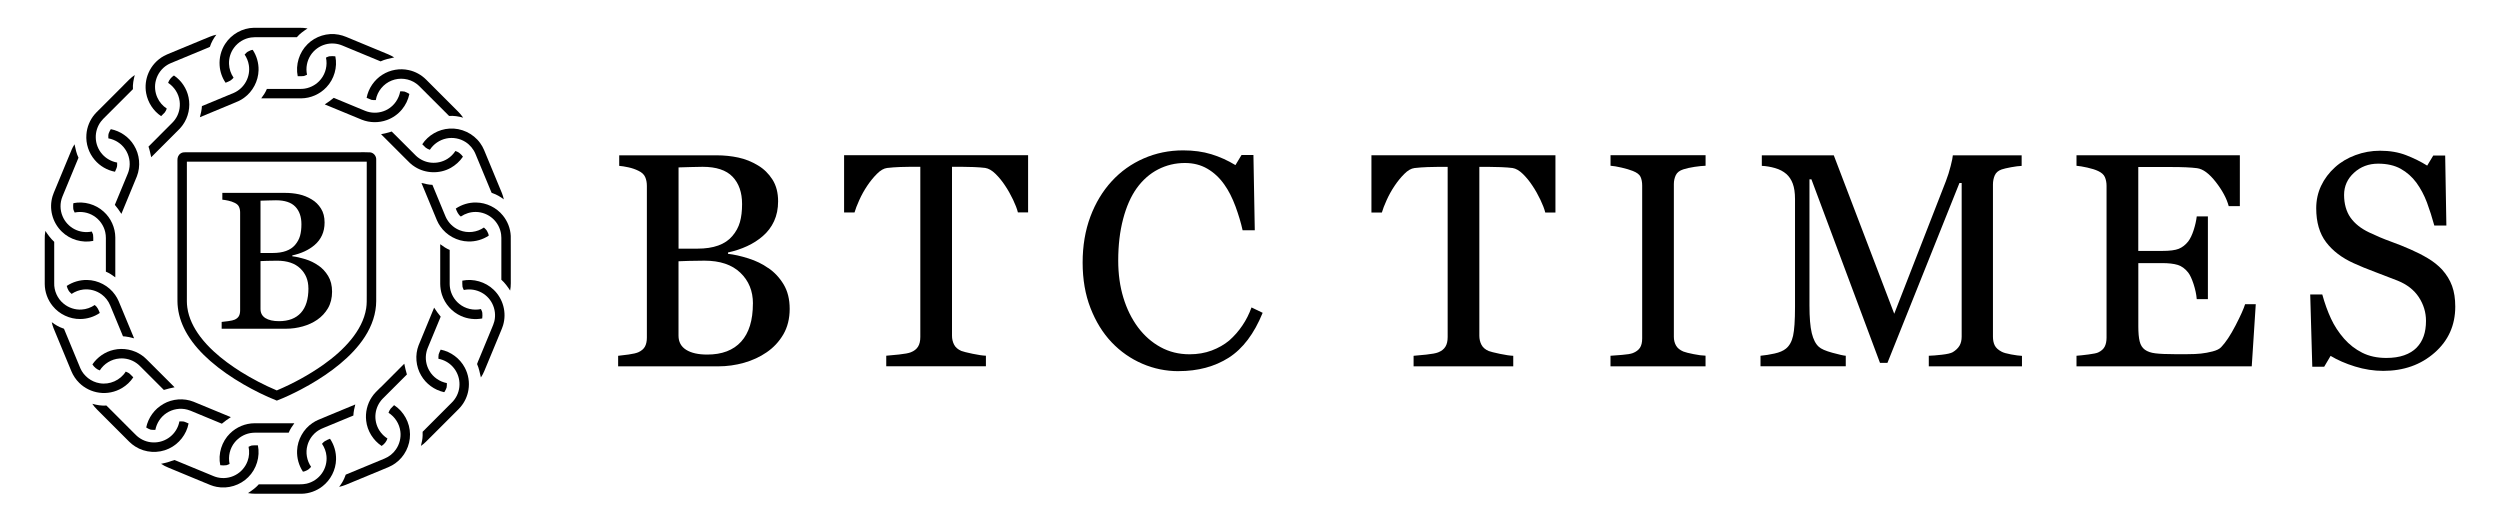
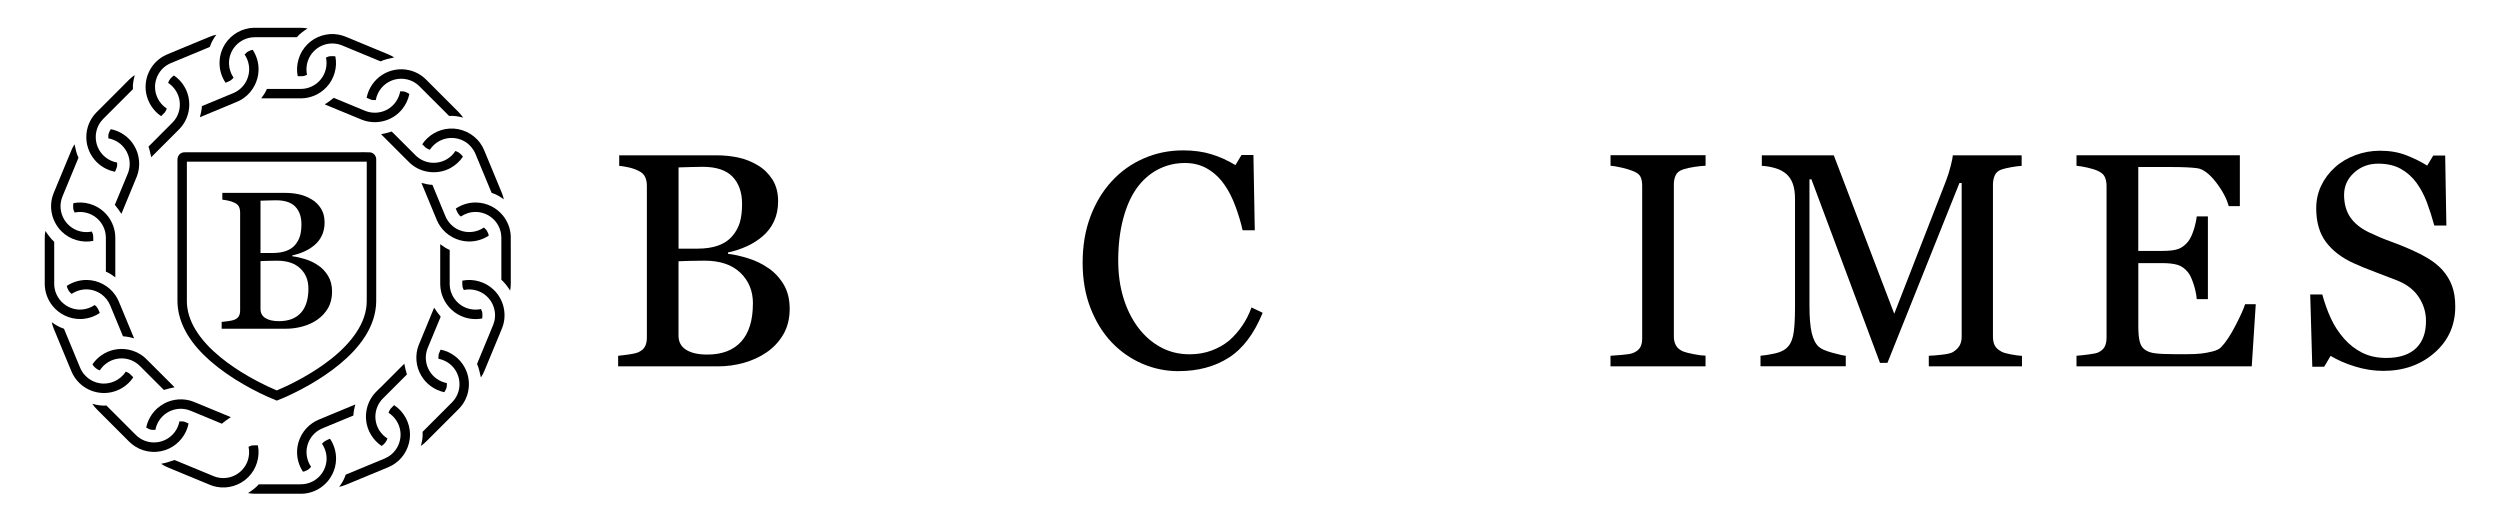
<svg xmlns="http://www.w3.org/2000/svg" id="Layer_2" viewBox="0 0 628.1 131.03">
  <defs>
    <style>.cls-1{fill:#000;stroke-width:0px;}</style>
  </defs>
  <path class="cls-1" d="M56.58,11.01c1.55-2.41,4.32-3.98,7.19-4.03,3.85,0,7.7,0,11.55,0,.65-.01,1.31.05,1.95.16-.96.65-1.95,1.31-2.69,2.21-3.23,0-6.47,0-9.7,0-.61,0-1.22-.02-1.82.07-1.68.24-3.25,1.19-4.25,2.55-.88,1.17-1.33,2.64-1.27,4.1.04,1.23.45,2.44,1.14,3.45-.2.25-.44.45-.69.65-.4.27-.87.43-1.31.62-.88-1.27-1.4-2.79-1.5-4.33-.14-1.91.36-3.86,1.4-5.46Z" />
  <path class="cls-1" d="M77.25,11.11c2.01-2.01,5.02-2.95,7.82-2.41,1.33.23,2.53.86,3.78,1.35,2.37.98,4.75,1.97,7.12,2.95,1.04.44,2.12.82,3.07,1.43-1.16.25-2.34.48-3.42.99-3.22-1.34-6.44-2.67-9.65-4-1.33-.55-2.84-.65-4.23-.26-1.49.41-2.82,1.38-3.67,2.67-.95,1.44-1.3,3.25-.93,4.94-.26.12-.51.25-.78.33-.52.07-1.04.05-1.56.05-.59-2.87.37-5.99,2.46-8.04Z" />
  <path class="cls-1" d="M51.28,9.82c1.01-.41,2.01-.89,3.08-1.1-.71.92-1.28,1.94-1.63,3.05-.53.27-1.1.46-1.64.7-2.46,1.02-4.92,2.04-7.38,3.06-.58.25-1.19.47-1.72.81-1.36.84-2.38,2.22-2.8,3.76-.42,1.46-.28,3.07.36,4.45.5,1.11,1.33,2.06,2.35,2.73-.12.34-.28.68-.5.97-.3.32-.61.62-.92.93-1.96-1.31-3.34-3.44-3.76-5.76-.32-1.72-.1-3.53.6-5.13.77-1.78,2.14-3.29,3.84-4.22.54-.3,1.12-.52,1.68-.76,2.82-1.17,5.63-2.33,8.45-3.5Z" />
  <path class="cls-1" d="M62.37,12.93c.35-.18.72-.38,1.12-.41,1,1.5,1.52,3.32,1.47,5.12-.06,2.71-1.45,5.36-3.65,6.94-.84.63-1.82,1.03-2.79,1.42-2.77,1.15-5.54,2.28-8.3,3.45.23-.92.47-1.84.51-2.79,2.67-1.11,5.34-2.21,8.01-3.32,1.3-.57,2.4-1.59,3.07-2.84.68-1.25.94-2.72.71-4.13-.15-.95-.52-1.86-1.06-2.66.29-.29.55-.62.92-.8Z" />
  <path class="cls-1" d="M81.91,14.47c.25-.12.51-.25.78-.32.52-.07,1.04-.06,1.56,0,.57,2.75-.3,5.73-2.23,7.76-1.63,1.75-3.99,2.79-6.38,2.8-3.34,0-6.67,0-10.01,0,.55-.74,1.08-1.51,1.42-2.37,2.49-.02,4.98,0,7.47,0,.69,0,1.38.03,2.06-.08,1.6-.25,3.09-1.14,4.08-2.41,1.18-1.49,1.64-3.5,1.24-5.36Z" />
  <path class="cls-1" d="M96.08,18.77c1.94-1.24,4.37-1.66,6.61-1.16,1.65.35,3.18,1.2,4.37,2.39,2.69,2.69,5.38,5.38,8.07,8.07.46.45.86.96,1.24,1.49-1.15-.32-2.34-.52-3.54-.43-2.24-2.25-4.49-4.49-6.73-6.73-.5-.49-.96-1.01-1.53-1.41-1.75-1.28-4.15-1.56-6.15-.76-2.06.8-3.65,2.73-4,4.91-.36.02-.73.02-1.08-.05-.42-.15-.83-.32-1.23-.51.45-2.38,1.93-4.53,3.98-5.82Z" />
  <path class="cls-1" d="M31.21,21.24c.85-.83,1.65-1.74,2.65-2.39-.31,1.16-.54,2.35-.46,3.55-2.31,2.31-4.62,4.62-6.93,6.93-.38.38-.78.75-1.1,1.19-.89,1.16-1.35,2.62-1.31,4.08.03,1.5.6,2.97,1.59,4.1.97,1.12,2.32,1.88,3.78,2.14,0,.47.05.98-.16,1.42-.13.3-.24.6-.38.89-1.97-.37-3.81-1.44-5.1-2.98-1.5-1.74-2.26-4.08-2.08-6.37.13-1.86.87-3.67,2.08-5.09.29-.34.61-.65.93-.97,2.16-2.16,4.33-4.33,6.49-6.49Z" />
  <path class="cls-1" d="M43.71,18.97c1.87,1.26,3.21,3.27,3.66,5.48.51,2.39-.03,4.98-1.46,6.96-.51.73-1.16,1.33-1.78,1.95-2.05,2.05-4.1,4.09-6.14,6.14-.2-.89-.38-1.8-.68-2.67,1.73-1.75,3.48-3.48,5.22-5.23.5-.51,1.04-.99,1.45-1.57.96-1.32,1.37-3.01,1.15-4.62-.23-1.86-1.33-3.57-2.89-4.59.25-.78.8-1.42,1.47-1.86Z" />
  <path class="cls-1" d="M97.4,27.46c1.65-.94,2.82-2.64,3.15-4.51.36,0,.73-.01,1.09.06.42.15.84.34,1.21.61-.3,1.43-.95,2.79-1.89,3.91-.99,1.19-2.31,2.11-3.76,2.63-2.01.74-4.3.71-6.29-.08-3.11-1.27-6.21-2.58-9.32-3.85.8-.49,1.53-1.06,2.26-1.65,2.28.95,4.57,1.89,6.85,2.84.7.28,1.39.62,2.14.76,1.55.33,3.21.06,4.58-.73Z" />
  <path class="cls-1" d="M106.09,36.24c1.49-2.28,4.1-3.77,6.81-3.93,2.98-.21,6,1.21,7.74,3.64.8,1.06,1.21,2.34,1.73,3.55,1.25,3.01,2.5,6.02,3.74,9.03.2.5.35,1.03.47,1.56-.85-.65-1.79-1.2-2.8-1.55-.1-.05-.25-.05-.3-.17-1.35-3.25-2.69-6.49-4.04-9.74-.51-1.21-1.39-2.26-2.49-2.96-1.41-.9-3.16-1.22-4.8-.88-1.69.35-3.22,1.39-4.15,2.84-.36-.13-.73-.29-1.04-.53-.3-.28-.59-.58-.88-.87Z" />
  <path class="cls-1" d="M27.39,33.32c.12-.3.27-.6.45-.87,2.39.47,4.56,1.97,5.82,4.06,1.43,2.3,1.71,5.26.73,7.79-1.29,3.15-2.61,6.28-3.89,9.43-.49-.8-1.06-1.53-1.65-2.26.97-2.32,1.92-4.65,2.89-6.97.26-.63.55-1.25.69-1.92.4-1.74.03-3.63-.99-5.1-.97-1.43-2.53-2.42-4.22-2.72,0-.48-.06-.99.16-1.43Z" />
  <path class="cls-1" d="M95.73,33.72c.9-.2,1.81-.37,2.68-.68,2.04,2.04,4.07,4.08,6.12,6.11,1.03.97,2.38,1.59,3.79,1.72,1.43.14,2.91-.2,4.13-.98.79-.5,1.46-1.18,1.97-1.96.78.24,1.43.78,1.89,1.44-.8,1.17-1.88,2.16-3.13,2.84-2.73,1.51-6.26,1.4-8.9-.27-.93-.55-1.67-1.34-2.42-2.1-2.04-2.04-4.08-4.08-6.12-6.12Z" />
  <path class="cls-1" d="M17.94,37.73c.21-.52.49-1,.78-1.48.26,1.15.48,2.32,1,3.38-1.34,3.26-2.7,6.5-4.04,9.76-.64,1.56-.63,3.38.04,4.94.57,1.39,1.66,2.56,2.99,3.25,1.32.69,2.89.9,4.34.59.13.26.25.51.33.79.07.52.05,1.04.05,1.56-2.8.58-5.84-.32-7.88-2.31-1.19-1.14-2.05-2.63-2.45-4.24-.39-1.53-.35-3.16.1-4.67.18-.61.45-1.19.69-1.78,1.35-3.26,2.7-6.53,4.06-9.79Z" />
  <path class="cls-1" d="M45.46,38.5c.36-.23.8-.25,1.22-.25,14.46,0,28.91,0,43.37,0,.99.02,1.98-.04,2.96.03.89.1,1.56.95,1.51,1.84,0,11.1,0,22.2,0,33.31-.01,1.49.07,2.99-.19,4.47-.5,3.18-2.04,6.12-4.03,8.62-1.92,2.42-4.24,4.5-6.71,6.35-2.52,1.88-5.21,3.53-7.99,4.99-1.97,1.03-3.98,1.99-6.05,2.79-2.9-1.14-5.7-2.55-8.4-4.1-2.94-1.7-5.76-3.63-8.32-5.86-2.21-1.94-4.23-4.13-5.75-6.66-1.23-2.05-2.11-4.34-2.39-6.73-.14-1.05-.1-2.1-.11-3.15,0-11.32,0-22.63,0-33.94-.03-.66.27-1.38.88-1.7ZM46.95,40.62c.01,11.2,0,22.4,0,33.6,0,1.01-.04,2.03.11,3.04.36,2.67,1.62,5.14,3.22,7.28,1.02,1.36,2.19,2.61,3.44,3.76,2.08,1.92,4.38,3.58,6.77,5.09,2.89,1.8,5.92,3.38,9.05,4.7,4.11-1.74,8.06-3.89,11.71-6.46,2.58-1.83,5-3.91,7-6.37,1.83-2.26,3.3-4.89,3.75-7.8.18-1.1.13-2.21.14-3.32,0-11.17,0-22.34,0-33.52-6.66.01-13.32,0-19.99,0-8.4,0-16.81,0-25.21,0Z" />
  <path class="cls-1" d="M105.87,45.96c.91.22,1.83.46,2.77.48.98,2.37,1.96,4.73,2.94,7.1.25.59.47,1.2.82,1.73.72,1.16,1.82,2.08,3.1,2.58,1.98.8,4.33.53,6.08-.69.28.29.62.55.8.92.18.35.38.72.41,1.12-1.5,1-3.32,1.52-5.13,1.47-2.79-.06-5.5-1.53-7.07-3.84-.65-.92-1.03-1.99-1.46-3.03-1.09-2.62-2.17-5.24-3.25-7.85Z" />
  <path class="cls-1" d="M18.44,51.04c2.68-.54,5.59.28,7.61,2.13,1.82,1.63,2.91,4.04,2.92,6.49,0,3.34,0,6.68,0,10.02-.74-.55-1.51-1.09-2.37-1.43-.02-2.31,0-4.61,0-6.92-.02-1.01.08-2.03-.16-3.02-.37-1.67-1.44-3.16-2.88-4.06-1.41-.9-3.17-1.2-4.8-.85-.15-.35-.36-.69-.36-1.08-.01-.42-.05-.87.05-1.27Z" />
  <path class="cls-1" d="M114.51,52.4c1.5-1.01,3.31-1.56,5.12-1.52,2.57.03,5.1,1.26,6.71,3.26,1.18,1.44,1.89,3.26,1.98,5.12.03,3.35,0,6.7.01,10.05-.02,1.23.08,2.47-.16,3.69-.64-.97-1.32-1.94-2.21-2.71,0-3.23,0-6.46,0-9.68,0-.58.02-1.16-.06-1.73-.2-1.51-.95-2.94-2.09-3.96-1.16-1.05-2.7-1.66-4.26-1.67-1.34-.02-2.67.4-3.77,1.15-.66-.49-.99-1.26-1.27-2Z" />
  <path class="cls-1" d="M11.41,58.03c.64.98,1.34,1.93,2.21,2.73,0,3.43,0,6.87,0,10.3-.08,1.99.82,3.98,2.36,5.23,1.25,1.04,2.91,1.59,4.53,1.48,1.18-.07,2.32-.48,3.29-1.14.66.49.99,1.26,1.27,2-1.43.97-3.16,1.51-4.89,1.52-2.65.04-5.28-1.2-6.94-3.26-1.27-1.54-1.98-3.52-2-5.52,0-3.69,0-7.39,0-11.09-.02-.76.02-1.52.16-2.26Z" />
  <path class="cls-1" d="M110.61,61.36c.74.55,1.51,1.08,2.37,1.43.01,2.52,0,5.04,0,7.56,0,.66-.03,1.32.08,1.98.24,1.56,1.09,3.01,2.32,4.01,1.49,1.23,3.55,1.72,5.45,1.31.14.32.33.64.35,1,.04.45.03.91-.03,1.36-1.79.33-3.68.13-5.34-.63-2.25-1.01-4.03-3-4.78-5.35-.28-.88-.42-1.8-.43-2.72v-9.94Z" />
  <path class="cls-1" d="M16.78,71.83c1.49-.99,3.28-1.52,5.07-1.49,2.78.03,5.5,1.47,7.08,3.75.7.96,1.09,2.09,1.55,3.18,1.07,2.58,2.13,5.16,3.21,7.73-.92-.23-1.84-.46-2.79-.51-1.06-2.59-2.14-5.17-3.21-7.75-.45-1.09-1.19-2.06-2.14-2.76-1.3-.97-2.98-1.42-4.6-1.24-1.06.12-2.08.51-2.96,1.1-.26-.28-.59-.52-.77-.87-.2-.37-.38-.75-.46-1.16Z" />
  <path class="cls-1" d="M116.16,70.51c2.78-.57,5.79.3,7.84,2.26,1.17,1.11,2.03,2.55,2.45,4.12.43,1.58.41,3.27-.06,4.84-.16.55-.4,1.08-.62,1.62-1.37,3.3-2.73,6.59-4.1,9.89-.23.56-.52,1.09-.85,1.59-.27-1.14-.48-2.3-.96-3.37.12-.44.35-.86.51-1.29,1.07-2.58,2.13-5.15,3.2-7.73.23-.57.49-1.13.63-1.73.36-1.48.16-3.08-.53-4.44-.66-1.33-1.81-2.41-3.17-3-1.24-.55-2.65-.69-3.97-.41-.13-.26-.25-.52-.33-.79-.07-.52-.05-1.04-.05-1.56Z" />
  <path class="cls-1" d="M105.18,86.73c1.29-3.15,2.61-6.28,3.89-9.43.49.79,1.06,1.53,1.65,2.26-.97,2.32-1.93,4.65-2.89,6.97-.26.63-.55,1.25-.69,1.92-.37,1.59-.09,3.31.74,4.71.92,1.61,2.58,2.75,4.39,3.09,0,.37.01.74-.06,1.1-.12.35-.28.69-.47,1.01-.06.09-.13.22-.25.15-2.35-.53-4.46-2.07-5.67-4.16-1.35-2.27-1.6-5.16-.64-7.63Z" />
  <path class="cls-1" d="M13,80.94c.85.65,1.78,1.2,2.8,1.55.1.05.26.05.3.17,1.36,3.28,2.72,6.57,4.08,9.85.85,1.96,2.73,3.43,4.84,3.77,2.52.46,5.23-.75,6.57-2.92.39.16.8.33,1.1.64.27.27.53.53.8.8-.73,1.1-1.71,2.03-2.85,2.7-1.7,1.01-3.74,1.44-5.7,1.16-1.89-.25-3.69-1.13-5.04-2.47-.85-.83-1.52-1.85-1.98-2.95-1.29-3.11-2.58-6.23-3.87-9.34-.4-.97-.85-1.93-1.05-2.96Z" />
  <path class="cls-1" d="M28.58,87.89c2.41-.56,5.05-.04,7.07,1.39.78.53,1.41,1.24,2.08,1.89,2.04,2.04,4.08,4.09,6.13,6.13-.9.19-1.81.39-2.69.67-1.79-1.8-3.59-3.59-5.39-5.39-.47-.46-.91-.95-1.46-1.33-1.24-.9-2.8-1.32-4.32-1.18-2,.15-3.87,1.3-4.93,2.99-.77-.26-1.42-.82-1.85-1.51,1.25-1.83,3.19-3.18,5.36-3.66Z" />
  <path class="cls-1" d="M110.2,89.05c.15-.41.31-.82.51-1.21,2.56.51,4.84,2.21,6.06,4.52.91,1.7,1.24,3.7.92,5.6-.25,1.56-.93,3.04-1.95,4.25-.3.36-.63.68-.96,1.01-2.22,2.22-4.43,4.43-6.65,6.65-.76.75-1.49,1.56-2.38,2.16.22-.85.41-1.72.43-2.6.02-.32-.02-.63,0-.95,2.21-2.23,4.43-4.44,6.65-6.66.47-.48.98-.93,1.37-1.48.89-1.2,1.33-2.72,1.23-4.22-.08-1.49-.71-2.94-1.73-4.03-.93-1.01-2.2-1.7-3.55-1.95,0-.36-.01-.73.06-1.09Z" />
  <path class="cls-1" d="M95.57,97.39c2-2,4.01-4,6-6.01.19.91.38,1.81.66,2.7-2.03,2.03-4.06,4.06-6.09,6.09-.99,1.02-1.63,2.37-1.79,3.78-.17,1.46.18,2.98.97,4.21.52.81,1.21,1.5,2.02,2.01-.25.78-.79,1.43-1.46,1.87-2.13-1.41-3.6-3.78-3.88-6.32-.25-2.08.26-4.24,1.43-5.98.58-.9,1.38-1.61,2.13-2.37Z" />
  <path class="cls-1" d="M41.06,101.48c2.27-1.3,5.13-1.52,7.57-.55,3.13,1.28,6.24,2.6,9.37,3.87-.8.49-1.53,1.06-2.26,1.65-2.36-.98-4.72-1.96-7.09-2.94-.52-.21-1.03-.45-1.58-.59-1.77-.48-3.73-.15-5.25.87-1.45.95-2.46,2.51-2.79,4.21-.39,0-.79.02-1.18-.05-.39-.14-.78-.31-1.12-.55.51-2.46,2.11-4.68,4.31-5.9Z" />
  <path class="cls-1" d="M23.18,101.45c1.16.32,2.36.53,3.56.44,2.24,2.25,4.49,4.49,6.73,6.73.45.44.88.92,1.4,1.29,1.18.88,2.67,1.32,4.14,1.24,1.54-.07,3.04-.71,4.15-1.77.99-.93,1.67-2.18,1.91-3.51.39,0,.78-.02,1.16.05.39.14.77.31,1.15.47-.52,2.74-2.42,5.15-4.94,6.32-2.67,1.27-5.97,1.07-8.46-.53-1.12-.68-1.97-1.68-2.89-2.58-2.24-2.24-4.48-4.48-6.72-6.72-.44-.43-.84-.91-1.18-1.42Z" />
  <path class="cls-1" d="M81.49,104.84c2.59-1.07,5.18-2.14,7.77-3.22-.23.91-.44,1.83-.48,2.78-2.5,1.02-4.98,2.06-7.47,3.09-.47.19-.94.4-1.36.68-1.31.85-2.29,2.19-2.7,3.69-.53,1.83-.17,3.86.91,5.43-.29.28-.55.62-.92.8-.36.18-.72.38-1.13.41-1.03-1.55-1.55-3.43-1.47-5.29.11-2.75,1.59-5.41,3.88-6.94.91-.64,1.97-1,2.98-1.43Z" />
  <path class="cls-1" d="M98.08,102.74c.29-.33.62-.63.93-.95,2.44,1.57,3.99,4.42,4,7.32.04,2.84-1.38,5.66-3.71,7.3-.99.73-2.16,1.13-3.29,1.61-3.04,1.26-6.09,2.52-9.13,3.78-.54.22-1.1.39-1.67.52.65-.85,1.2-1.78,1.55-2.8.05-.1.05-.26.17-.3,3.22-1.34,6.45-2.67,9.68-4.01,1.15-.47,2.16-1.27,2.86-2.3.91-1.3,1.32-2.94,1.12-4.51-.23-1.9-1.35-3.68-2.98-4.69.11-.34.27-.67.48-.96Z" />
-   <path class="cls-1" d="M57.79,108.9c1.61-1.61,3.87-2.55,6.15-2.56,3.34,0,6.67,0,10.01,0-.55.74-1.08,1.51-1.42,2.37-2.44.02-4.88,0-7.32,0-.79,0-1.6-.04-2.38.11-1.5.28-2.88,1.11-3.84,2.29-1.24,1.5-1.72,3.56-1.31,5.45-.25.12-.51.24-.78.32-.52.08-1.04.06-1.56,0-.6-2.86.38-5.97,2.46-8Z" />
+   <path class="cls-1" d="M57.79,108.9Z" />
  <path class="cls-1" d="M81.6,110.85c.4-.27.86-.43,1.31-.62,1.03,1.52,1.57,3.37,1.52,5.2-.05,2.62-1.36,5.18-3.44,6.77-1.47,1.14-3.31,1.81-5.18,1.85-3.19.01-6.39,0-9.58,0-1.31-.03-2.63.09-3.92-.16.97-.65,1.94-1.32,2.71-2.21,3.41,0,6.82,0,10.23,0,.59,0,1.18-.03,1.75-.16,1.56-.35,2.97-1.3,3.88-2.61.89-1.25,1.3-2.83,1.14-4.36-.1-1.09-.5-2.14-1.12-3.05.2-.25.44-.46.69-.65Z" />
  <path class="cls-1" d="M62.44,112.26c.26-.12.51-.25.79-.33.52-.07,1.04-.05,1.56-.05.59,2.85-.35,5.96-2.42,8-2.03,2.05-5.1,3-7.93,2.44-1.08-.19-2.08-.67-3.09-1.08-2.99-1.24-5.98-2.48-8.97-3.72-.67-.27-1.32-.59-1.92-.99.73-.17,1.47-.3,2.17-.56.31-.09.6-.23.91-.29.1-.04.21-.07.31-.11,2.92,1.18,5.83,2.41,8.74,3.61.66.26,1.31.59,2.01.75,1.52.37,3.17.16,4.55-.58,1.41-.74,2.51-2.02,3.05-3.51.42-1.14.5-2.39.25-3.57Z" />
  <path class="cls-1" d="M79.96,66.68c.99.67,1.82,1.56,2.48,2.65.66,1.09.99,2.41.99,3.97s-.35,2.97-1.03,4.14c-.69,1.17-1.59,2.13-2.69,2.89-1.07.74-2.29,1.3-3.65,1.68-1.36.38-2.75.58-4.2.58h-16.17v-1.71c.38-.03.95-.1,1.68-.2.74-.1,1.27-.23,1.59-.37.5-.22.85-.53,1.06-.9.21-.38.31-.86.31-1.46v-24.54c0-.55-.09-1.03-.28-1.44-.18-.42-.55-.75-1.09-1.01-.48-.24-1.02-.42-1.61-.55-.59-.13-1.09-.21-1.49-.24v-1.71h15.76c1.22,0,2.39.12,3.5.36,1.11.24,2.18.67,3.19,1.28.95.56,1.72,1.32,2.33,2.29.61.96.91,2.13.91,3.51,0,1.2-.22,2.27-.65,3.21-.43.94-1.04,1.74-1.83,2.42-.74.64-1.58,1.18-2.54,1.62-.95.44-1.98.78-3.09,1.02v.22c.98.11,2.07.36,3.28.73,1.21.38,2.29.9,3.24,1.58ZM74.14,61.53c.59-.69,1-1.45,1.24-2.27.23-.82.35-1.79.35-2.92,0-1.88-.51-3.35-1.54-4.42s-2.64-1.6-4.85-1.6c-.51,0-1.16.01-1.93.04-.78.02-1.43.04-1.96.06v13.14h3.05c1.31,0,2.44-.17,3.37-.51.94-.34,1.69-.84,2.27-1.52ZM77.48,72.43c0-2.02-.68-3.68-2.03-4.98-1.36-1.3-3.29-1.95-5.81-1.95-1.03,0-1.89.01-2.6.04-.71.02-1.24.04-1.59.06v12.03c0,1.01.41,1.77,1.23,2.29.82.51,1.96.77,3.42.77,2.39,0,4.22-.7,5.49-2.09,1.27-1.4,1.9-3.45,1.9-6.16Z" />
  <path class="cls-1" d="M193.02,67.33c1.54,1.05,2.83,2.42,3.85,4.11,1.02,1.69,1.53,3.75,1.53,6.17s-.54,4.61-1.61,6.43c-1.07,1.82-2.47,3.31-4.19,4.48-1.67,1.15-3.56,2.02-5.66,2.62-2.11.6-4.28.9-6.52.9h-25.12v-2.65c.6-.05,1.47-.16,2.62-.32,1.15-.16,1.97-.36,2.47-.58.77-.35,1.32-.82,1.64-1.4.32-.59.49-1.34.49-2.26v-38.12c0-.85-.14-1.59-.43-2.24-.29-.65-.85-1.17-1.7-1.57-.75-.37-1.58-.66-2.5-.86-.92-.2-1.69-.32-2.32-.37v-2.65h24.48c1.89,0,3.71.19,5.44.56,1.73.37,3.38,1.03,4.95,1.98,1.47.87,2.68,2.06,3.63,3.55.95,1.49,1.42,3.31,1.42,5.46,0,1.87-.34,3.53-1.01,4.99-.67,1.46-1.62,2.71-2.84,3.76-1.15,1-2.46,1.84-3.94,2.52-1.48.69-3.08,1.21-4.8,1.59v.34c1.52.17,3.22.55,5.1,1.14,1.88.59,3.56,1.4,5.03,2.45ZM183.98,59.32c.92-1.07,1.56-2.25,1.92-3.52.36-1.27.54-2.78.54-4.53,0-2.92-.8-5.21-2.39-6.87-1.59-1.66-4.1-2.49-7.53-2.49-.8,0-1.8.02-3,.06-1.21.04-2.22.07-3.04.09v20.41h4.74c2.04,0,3.78-.26,5.24-.79,1.45-.52,2.63-1.31,3.52-2.36ZM189.17,76.26c0-3.14-1.05-5.72-3.16-7.74-2.11-2.02-5.11-3.03-9.03-3.03-1.59,0-2.94.02-4.04.06-1.1.04-1.92.07-2.47.09v18.69c0,1.57.64,2.75,1.91,3.55,1.27.8,3.04,1.2,5.31,1.2,3.71,0,6.55-1.08,8.52-3.25,1.97-2.17,2.95-5.36,2.95-9.57Z" />
-   <path class="cls-1" d="M258.32,53.37h-2.58c-.22-.9-.63-1.96-1.22-3.2-.59-1.23-1.24-2.4-1.97-3.49-.75-1.15-1.57-2.15-2.45-3.01s-1.74-1.35-2.57-1.48c-.77-.1-1.75-.17-2.92-.22-1.17-.05-2.26-.07-3.26-.07h-2.17v42.42c0,.82.17,1.58.52,2.26.35.69.96,1.21,1.83,1.59.45.17,1.39.41,2.82.71,1.43.3,2.55.46,3.35.49v2.65h-25.04v-2.65c.7-.05,1.76-.15,3.2-.3,1.43-.15,2.42-.34,2.97-.56.82-.32,1.43-.79,1.81-1.4.39-.61.58-1.43.58-2.45v-42.76h-2.17c-.77,0-1.73.02-2.88.06-1.15.04-2.24.12-3.29.24-.82.1-1.68.59-2.56,1.48-.88.88-1.7,1.89-2.45,3.01s-1.41,2.31-1.98,3.57c-.57,1.26-.97,2.3-1.2,3.12h-2.62v-14.39h46.23v14.39Z" />
  <path class="cls-1" d="M296.08,93.25c-3.16,0-6.19-.62-9.09-1.87-2.9-1.25-5.47-3.04-7.71-5.39-2.22-2.34-3.98-5.2-5.3-8.58-1.32-3.38-1.98-7.19-1.98-11.43s.65-8.08,1.94-11.54c1.29-3.45,3.09-6.43,5.38-8.92,2.27-2.47,4.94-4.37,8.03-5.72,3.09-1.35,6.38-2.02,9.9-2.02,2.61,0,4.98.32,7.09.97,2.12.65,4.13,1.56,6.05,2.73l1.53-2.54h2.99l.34,18.91h-3.06c-.4-1.84-1-3.84-1.79-6-.8-2.16-1.73-3.98-2.8-5.48-1.19-1.69-2.61-3.02-4.26-3.98-1.64-.96-3.52-1.44-5.64-1.44-2.41,0-4.66.54-6.74,1.61-2.08,1.07-3.88,2.66-5.39,4.75-1.44,2.02-2.58,4.59-3.4,7.71-.82,3.12-1.23,6.59-1.23,10.43,0,3.39.43,6.5,1.29,9.33.86,2.83,2.09,5.32,3.68,7.46,1.59,2.12,3.48,3.78,5.66,4.97,2.18,1.2,4.61,1.8,7.3,1.8,2.02,0,3.87-.32,5.56-.95,1.69-.64,3.16-1.48,4.41-2.52,1.24-1.1,2.34-2.34,3.28-3.74.95-1.39,1.72-2.92,2.31-4.56l2.8,1.35c-2.14,5.26-4.98,9.01-8.51,11.27-3.54,2.25-7.74,3.38-12.62,3.38Z" />
-   <path class="cls-1" d="M390.81,53.39h-2.58c-.22-.9-.63-1.96-1.22-3.2-.59-1.23-1.24-2.4-1.97-3.49-.75-1.15-1.57-2.15-2.45-3.01-.89-.86-1.74-1.35-2.57-1.48-.77-.1-1.75-.17-2.92-.22-1.17-.05-2.26-.07-3.26-.07h-2.17v42.42c0,.82.17,1.58.52,2.26.35.69.96,1.21,1.83,1.59.45.17,1.39.41,2.82.71,1.43.3,2.55.46,3.35.49v2.65h-25.04v-2.65c.7-.05,1.76-.15,3.2-.3,1.43-.15,2.42-.34,2.97-.56.82-.32,1.43-.79,1.81-1.4.39-.61.58-1.43.58-2.45v-42.76h-2.17c-.77,0-1.73.02-2.88.06-1.15.04-2.24.12-3.29.24-.82.1-1.68.59-2.56,1.48-.88.88-1.7,1.89-2.45,3.01s-1.41,2.31-1.98,3.57c-.57,1.26-.97,2.3-1.2,3.12h-2.62v-14.39h46.23v14.39Z" />
  <path class="cls-1" d="M428.5,92.03h-23.88v-2.65c.67-.05,1.64-.12,2.92-.22,1.27-.1,2.17-.25,2.69-.45.82-.32,1.42-.77,1.79-1.33s.56-1.34.56-2.34v-38.42c0-.87-.14-1.6-.41-2.19-.27-.59-.92-1.08-1.94-1.48-.75-.3-1.69-.58-2.82-.84-1.13-.26-2.06-.42-2.78-.47v-2.65h23.88v2.65c-.77.03-1.69.12-2.77.28-1.07.16-2.01.37-2.8.62-.95.3-1.58.78-1.91,1.46-.32.67-.49,1.42-.49,2.24v38.38c0,.82.18,1.55.54,2.19.36.64.98,1.14,1.85,1.51.52.2,1.38.42,2.56.65,1.18.24,2.19.37,3.01.39v2.65Z" />
  <path class="cls-1" d="M508.02,92.03h-23.43v-2.65c.85-.02,1.94-.11,3.27-.26,1.33-.15,2.25-.36,2.75-.64.77-.47,1.34-1.02,1.7-1.63.36-.61.54-1.38.54-2.3v-38.57h-.56l-18.09,45.19h-1.87l-17.23-46.12h-.49v31.66c0,3.06.19,5.39.58,6.99.39,1.59.98,2.74,1.78,3.44.55.52,1.68,1.02,3.4,1.49,1.72.47,2.84.72,3.36.75v2.65h-21.42v-2.65c1.12-.1,2.3-.29,3.53-.56,1.23-.27,2.19-.68,2.86-1.23.87-.7,1.47-1.77,1.79-3.21.32-1.44.49-3.86.49-7.25v-27.13c0-1.57-.19-2.85-.56-3.85-.37-1-.91-1.81-1.61-2.43-.77-.67-1.72-1.17-2.84-1.49-1.12-.32-2.23-.51-3.33-.56v-2.65h18.08l15.19,39.81,12.97-33.3c.47-1.22.88-2.5,1.21-3.83.34-1.33.52-2.23.54-2.67h17.29v2.65c-.7.03-1.59.14-2.67.34-1.08.2-1.88.39-2.37.56-.85.3-1.42.8-1.72,1.49-.3.7-.45,1.46-.45,2.28v38.23c0,.87.15,1.61.45,2.21s.87,1.12,1.72,1.57c.45.25,1.25.48,2.39.69,1.15.21,2.06.33,2.73.36v2.65Z" />
  <path class="cls-1" d="M566.74,76.41l-1.01,15.62h-44.03v-2.65c.75-.05,1.74-.16,2.99-.32,1.25-.16,2.06-.33,2.43-.5.8-.37,1.35-.86,1.66-1.46.31-.6.47-1.36.47-2.28v-38.12c0-.82-.14-1.55-.41-2.19-.27-.64-.85-1.15-1.72-1.55-.67-.32-1.58-.61-2.71-.86-1.13-.25-2.04-.4-2.71-.45v-2.65h41.04v12.78h-2.8c-.5-1.89-1.58-3.91-3.23-6.04-1.66-2.13-3.23-3.3-4.73-3.49-.77-.1-1.69-.17-2.77-.22-1.07-.05-2.29-.07-3.66-.07h-8.33v21.08h5.98c1.92,0,3.32-.18,4.2-.54.88-.36,1.66-.97,2.34-1.81.55-.72,1.01-1.69,1.4-2.9.39-1.21.64-2.35.77-3.42h2.8v20.78h-2.8c-.1-1.2-.37-2.46-.8-3.79-.44-1.33-.89-2.3-1.36-2.9-.77-.97-1.65-1.61-2.63-1.91-.98-.3-2.29-.45-3.91-.45h-5.98v15.9c0,1.59.11,2.85.34,3.77.22.92.66,1.62,1.31,2.09.65.47,1.53.78,2.65.91,1.12.14,2.72.21,4.78.21h3.25c1.35,0,2.48-.05,3.4-.15.95-.1,1.92-.28,2.93-.54,1.01-.26,1.73-.62,2.15-1.07,1.15-1.2,2.35-3.01,3.61-5.44,1.26-2.43,2.06-4.22,2.41-5.36h2.69Z" />
  <path class="cls-1" d="M613.57,67.76c1.12,1.25,1.95,2.61,2.49,4.09.54,1.48.8,3.21.8,5.18,0,4.68-1.73,8.55-5.2,11.59-3.46,3.04-7.76,4.56-12.89,4.56-2.37,0-4.73-.37-7.1-1.1-2.37-.73-4.41-1.63-6.13-2.67l-1.61,2.73h-2.99l-.52-18.16h3.03c.62,2.24,1.35,4.27,2.19,6.07.83,1.81,1.94,3.49,3.31,5.06,1.3,1.47,2.81,2.64,4.54,3.51,1.73.87,3.74,1.31,6.04,1.31,1.72,0,3.22-.22,4.5-.67,1.28-.45,2.32-1.09,3.12-1.91.8-.82,1.39-1.79,1.78-2.9.39-1.11.58-2.39.58-3.84,0-2.12-.6-4.1-1.79-5.93-1.2-1.83-2.98-3.22-5.34-4.17-1.62-.64-3.48-1.36-5.57-2.14-2.09-.78-3.9-1.52-5.42-2.22-2.99-1.34-5.31-3.11-6.97-5.29-1.66-2.18-2.49-5.03-2.49-8.54,0-2.02.41-3.9,1.23-5.64.82-1.74,1.99-3.3,3.51-4.67,1.44-1.3,3.15-2.31,5.12-3.04,1.97-.73,4.02-1.1,6.17-1.1,2.44,0,4.63.37,6.56,1.12,1.93.75,3.69,1.62,5.29,2.62l1.53-2.54h2.99l.3,17.6h-3.03c-.55-2.02-1.17-3.95-1.85-5.79-.69-1.84-1.58-3.51-2.67-5.01-1.07-1.44-2.38-2.6-3.92-3.46-1.55-.86-3.44-1.29-5.68-1.29-2.37,0-4.39.76-6.05,2.28-1.67,1.52-2.5,3.38-2.5,5.57s.54,4.19,1.61,5.7c1.07,1.51,2.63,2.75,4.67,3.72,1.82.87,3.61,1.63,5.36,2.26s3.46,1.31,5.1,2.04c1.49.65,2.93,1.38,4.32,2.21,1.38.82,2.58,1.78,3.61,2.88Z" />
</svg>